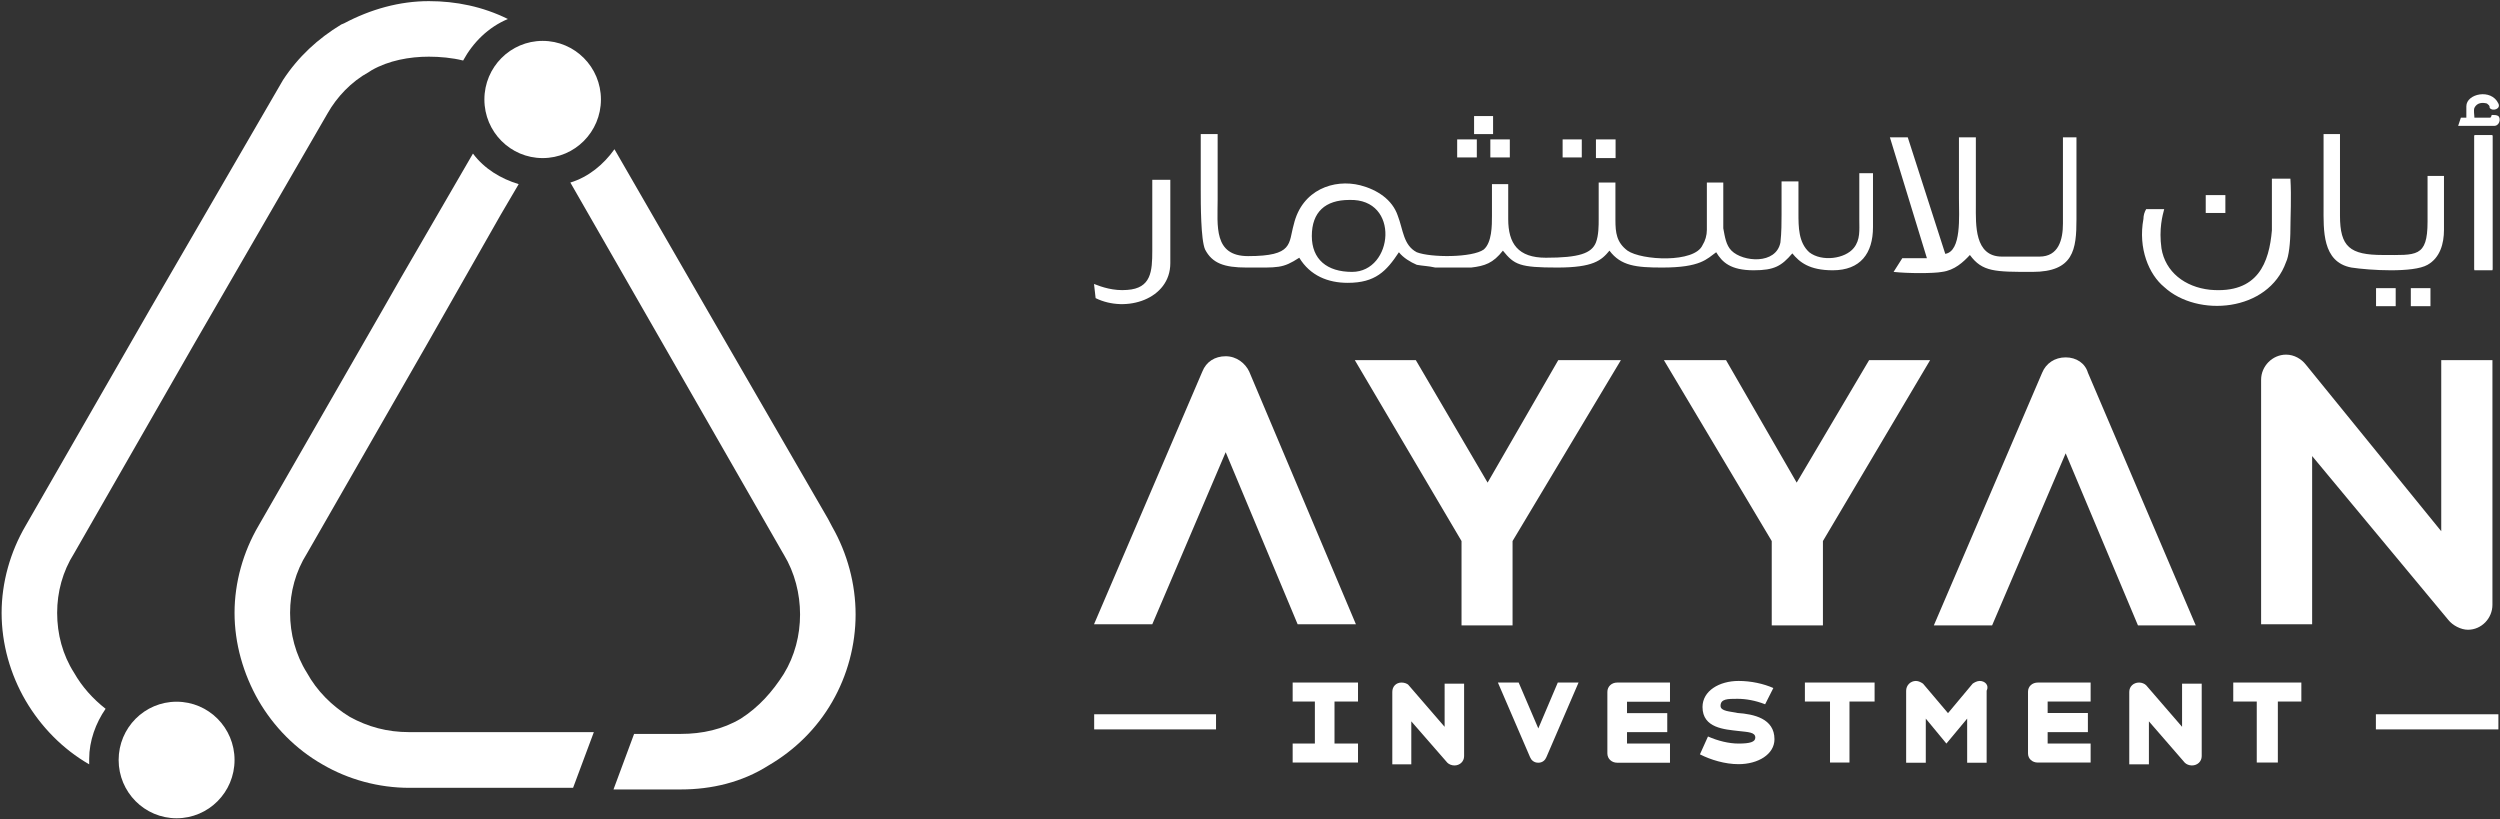
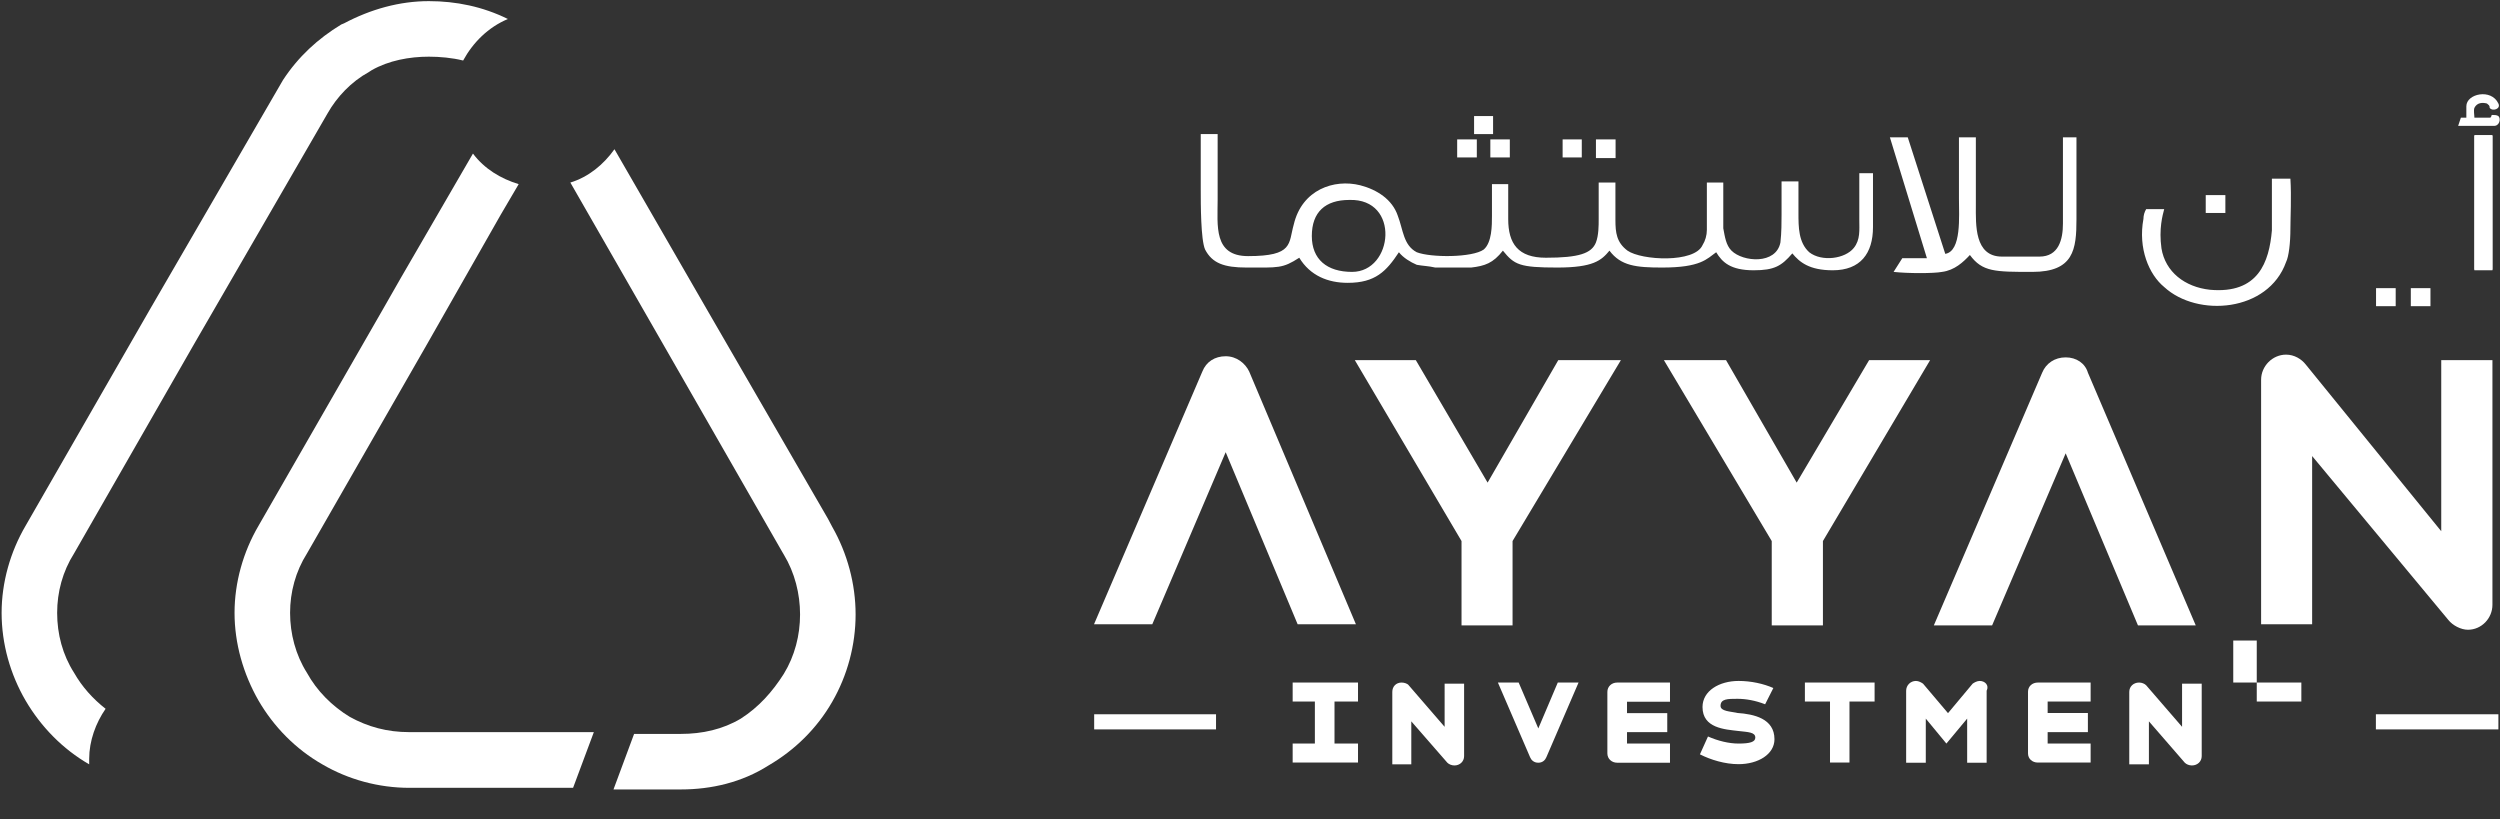
<svg xmlns="http://www.w3.org/2000/svg" version="1.2" viewBox="0 0 1553 509" width="1553" height="509">
  <rect x="0" y="0" width="1553" height="509" fill="#333333" stroke="none" />
  <style>.a{fill:#fff}</style>
  <path fill-rule="evenodd" class="a" d="m1155 107.6h8.5v33.5c0 16.3-7.8 26.8-25 26.8-14.6 0-20.7-5.1-25.1-10.5-6.7 7.8-11.1 10.5-24 10.5-14.5 0-19.6-5.1-23.3-11.2-5.8 4.1-9.5 9.5-33.5 9.5-16.2 0-25.7-1-32.8-10.5-5 6.1-10.1 10.5-32.4 10.5-23.4 0-26.7-1.7-33.8-10.5-6.1 7.8-11.2 9.5-19.7 10.5h-22.3c-4.4-1-7.8-1-11.5-1.7-4-1.7-8.4-4.4-11.1-7.8-7.8 11.8-14.6 19-31.8 19-12.2 0-23.3-4.4-30.1-15.6-10.5 6.8-12.9 6.1-32.8 6.1-13.9 0-21.3-2.7-25.7-11.2-2.7-6.1-2.7-28.4-2.7-37.2v-34.5h10.5v40.6c0 16.2-2.7 35.2 18.9 35.2 28.4 0 25-7.8 28.4-19.7 5.1-21.6 25-28.4 41.3-24.3 10.4 2.7 19.9 8.8 23.3 18.9 3.4 8.8 3.4 18.3 11.8 22.7 8.8 3.4 34.5 3.4 41.6-1.7 5.1-4.4 5.1-14.9 5.1-21v-19.6h10.1v21.7c0 15.2 6.1 24 23.4 24 20.6 0 28.4-2.7 31.1-9.5 1.7-4.4 1.7-10.5 1.7-14.5v-22.7h10.4v23.3c0 7.8 0.7 13.9 7.5 19 8.8 6.1 41.6 7.8 46.6-3.4 1.7-2.7 2.7-6.1 2.7-9.5v-29.4h10.2v28.4c1 5.4 1.7 10.5 5.1 13.9 7.1 7.1 27.7 8.8 30.4-5.1 0.7-6.1 0.7-12.9 0.7-17.3v-20.6h10.5v19.6c0 8.8 0 18.3 6.7 24.4 7.8 6.1 22.3 4.1 27.7-2.7 4.1-5.1 3.4-11.2 3.4-17.3zm-316.8 16.6c-14.9 0-23.3 7.5-23.3 22.4 0 14.5 9.4 22.3 25 22.3 25.7 0 30.1-45.7-1.7-44.7zm443.3-38.9h8.4v50.8c0 18.9-1.7 32.8-27.4 32.8-23.3 0-31.1 0-38.8-10.5-4.1 4.4-9.5 9.5-17.3 10.5-5.1 1-21.3 1-30.1 0l5.4-8.5h15.3l-23-75.1h11.1l23.3 72.4c10.2-1.7 8.5-23.3 8.5-34.5v-37.9h10.5v42.3c0 11.8-1 31.8 16.2 31.8h23.3c11.9 0 14.6-10.5 14.6-20.6zm141.3 25.7c0.7 11.2 0 24.4 0 31.1 0 8.8-1 17.3-2.7 20.7-11.1 31.1-55.1 34.5-75.7 15.5-9.5-7.8-16.3-24-12.9-42.3 0-2.3 0.7-4.4 1.7-6.1h11.2c-1 3.8-3.4 12.2-1.7 24.4 2.4 14.6 14.5 24 30.1 25.7 30.1 2.7 36.8-17.2 38.5-36.9v-32.1z" />
-   <path fill-rule="evenodd" class="a" d="m1508 109.3h10.2v33.5c0 8.5-2.4 17.3-10.2 21.7-8.8 5.1-36.2 3.4-47.3 1.7-18.3-3.4-17.3-23.4-17.3-37.9v-45h10.2v50.7c0 19.3 6.1 24.4 26.7 24.4 20.6 0 27.7 1.7 27.7-20.7zm-792.2 2.4h11.2v51.8c0 22.3-27.4 31.1-46.4 21.7l-1-8.8c5.1 2 12.2 4.4 20.6 3.7 14.9-1 15.6-11.5 15.6-24.4z" />
  <path fill-rule="evenodd" class="a" d="m982.6 86.6v11.2h-11.9v-11.2zm21 0v11.6h-12.2v-11.6zm-86.2 0v11.2h-12.2v-11.2z" />
  <path fill-rule="evenodd" class="a" d="m925.8 86.6v11.2h12.1v-11.2zm-10.1-14.5v11.2h11.8v-11.2zm454.5 49.1v11.1h12.2v-11.1zm105.8 57.8v11.2h12.2v-11.2zm21.6 0v11.2h12.2v-11.2zm39.5-95.1v83.6h11.2v-83.6z" />
  <path fill-rule="evenodd" class="a" d="m1548.3 84.3v83.6h-11.2v-83.6zm-11.2-17.3c-0.6 1.7 0 4.4 0 6.1h9.5c1 0 1-1 1-1 0-0.7 0.7-0.7 0.7-0.7 1 0 2.7 0 3.7 0.7 1.7 1.7 0.7 6.1-2.7 6.1h-22.3l1.7-5.1h3.4v-7.1c0-7.8 15.5-11.2 19.9-1.7 1.7 3.4-3.7 5.1-5.4 2.7 0-1.7-0.7-1.7-1.7-2.7-2.7-0.7-6.1-0.7-7.8 2.7zm-781.7 376.7v9.4h-75.7v-9.4z" />
  <path fill-rule="evenodd" class="a" d="m1552 443.7v9.4h-76.1v-9.4zm-547.4-19.7h32.8v11.9h-26.7v7.1h25v11.8h-25v7.1h26.7v11.9h-32.8c-3.4 0-6.1-2.4-6.1-5.8v-38.2c0-3.4 2.7-5.8 6.1-5.8zm-36.9 0h12.9l-20 46.4c-0.7 1.7-2.3 3.4-5 3.4-2.8 0-4.4-1.7-5.1-3.4l-20-46.4h12.9l12.2 28.5zm-164.7 0h40.6v11.8h-14.6v26.1h14.6v11.8h-40.6v-11.8h13.8v-26.1h-13.8z" />
-   <path fill-rule="evenodd" class="a" d="m897.4 424.7h12.1v45c0 3.4-2.7 5.8-6 5.8-1.7 0-3.4-0.7-4.4-1.7l-22.4-25.7v26.7h-11.8v-45c0-3.4 2.4-5.8 5.8-5.8 1.7 0 3.7 0.7 4.4 1.7l22.3 25.8zm204.9 34.5c0 9.4-10.2 15.5-22.3 15.5-8.5 0-17.3-2.7-24-6.1l5-11.1c6.1 2.7 12.9 4.4 19 4.4 7.1 0 10.4-1 10.4-3.7 0-3.4-4.4-3.4-10.4-4.1-8.5-1-22.4-1.7-22.4-14.9 0-10.1 10.5-16.2 22.4-16.2 7.7 0 15.5 1.7 21.6 4.4l-5.1 10.1c-6.1-2.4-12.1-3.4-17.2-3.4-6.1 0-10.5 0-10.5 4.4 0 3.4 6.1 3.4 10.5 4.4 10.1 0.7 23 3.4 23 16.3zm285-35.2h42.3v11.8h-14.6v37.9h-13.1v-37.9h-14.6z" />
+   <path fill-rule="evenodd" class="a" d="m897.4 424.7h12.1v45c0 3.4-2.7 5.8-6 5.8-1.7 0-3.4-0.7-4.4-1.7l-22.4-25.7v26.7h-11.8v-45c0-3.4 2.4-5.8 5.8-5.8 1.7 0 3.7 0.7 4.4 1.7l22.3 25.8zm204.9 34.5c0 9.4-10.2 15.5-22.3 15.5-8.5 0-17.3-2.7-24-6.1l5-11.1c6.1 2.7 12.9 4.4 19 4.4 7.1 0 10.4-1 10.4-3.7 0-3.4-4.4-3.4-10.4-4.1-8.5-1-22.4-1.7-22.4-14.9 0-10.1 10.5-16.2 22.4-16.2 7.7 0 15.5 1.7 21.6 4.4l-5.1 10.1c-6.1-2.4-12.1-3.4-17.2-3.4-6.1 0-10.5 0-10.5 4.4 0 3.4 6.1 3.4 10.5 4.4 10.1 0.7 23 3.4 23 16.3zm285-35.2h42.3v11.8h-14.6h-13.1v-37.9h-14.6z" />
  <path fill-rule="evenodd" class="a" d="m1355.5 424.7h12.2v45c0 3.4-2.7 5.8-6.1 5.8-1.7 0-3.4-0.7-4.4-1.7l-22.3-25.7v26.7h-12.2v-45c0-3.4 2.7-5.8 6.1-5.8 1.7 0 3.4 0.7 4.4 1.7l22.3 25.8zm-89.6-0.7h32.8v11.8h-26.7v7.1h25v11.9h-25v7.1h26.7v11.8h-32.8c-3.4 0-6.1-2.3-6.1-5.7v-38.3c0-3.4 2.7-5.7 6.1-5.7zm-144.7 0h43.3v11.8h-15.6v37.9h-12.1v-37.9h-15.6z" />
  <path class="a" d="m1229.8 423c-1.7 0-3.4 1-4.4 1.7l-15.3 18.3-15.5-18.3c-1-0.7-2.7-1.7-4.4-1.7-3.4 0-6.1 2.7-6.1 6.1v44.7h12.2v-27.4l12.8 15.5 12.9-15.5v27.4h12.1v-44.7c1.7-3.4-1-6.1-4.3-6.1z" />
  <path fill-rule="evenodd" class="a" d="m514.3 322.2l-74.8-129.3-57.8-100.2c-6.7 9.5-16.2 17.3-27.4 20.7l57.5 100.2 74.1 129.2 1 1.7c6.8 11.2 10.1 24.4 10.1 37.2 0 12.9-3.3 25.8-10.1 36.9-7.1 11.2-15.6 20.7-26.7 27.8-11.2 6.7-24 9.5-37.2 9.5h-29.1l-12.8 34.5h41.9c18.9 0 37.9-4.4 54.4-14.9 16.3-9.5 30.1-23 39.6-39.6 9.4-16.3 14.5-35.2 14.5-54.2 0-18.9-5.1-37.9-14.5-54.4zm-421-130.3l-77.4 134.7c-9.5 16.2-14.9 35.2-14.9 54.1 0 19.3 5.4 38.2 14.9 54.5 9.5 16.2 23 30.1 39.5 39.6v-3.4c0-11.2 4.1-22.3 10.2-31.1-7.8-6.1-14.6-13.6-19.6-22.4-7.1-11.1-10.5-24-10.5-37.2 0-12.9 3.4-25.7 10.5-36.9l74.7-130.3 82.8-143.1c5.8-10.2 14.6-19.6 25.7-25.7l1.7-1.1c10.5-6 23.4-8.4 35.5-8.4 6.8 0 14.6 0.7 21.3 2.4 6.1-11.2 15.6-20.7 27.8-25.8-15.6-7.7-32.2-11.1-49.1-11.1-18.2 0-36.1 5-52.7 13.8l-1.7 0.7c-14.5 8.8-26.7 20-36.2 34.5z" />
-   <path fill-rule="evenodd" class="a" d="m337.1 98.2c-20 0-36.2-16.3-36.2-36.4 0-20.1 16.2-36.4 36.2-36.4 20 0 36.2 16.3 36.2 36.4 0 20.1-16.2 36.4-36.2 36.4zm-227.4 410.1c-19.9 0-36-16.2-36-36.2 0-20 16.1-36.2 36-36.2 19.9 0 36 16.2 36 36.2 0 20-16.1 36.2-36 36.2z" />
  <path fill-rule="evenodd" class="a" d="m217.4 445.4c-11.2-6.8-20.6-16.3-26.7-27.4-7.1-11.2-10.5-24.4-10.5-37.3 0-12.8 3.4-25.7 10.5-36.9l74.7-130.2 45.7-80.3 11.1-18.9c-11.1-3.4-21.3-9.5-28.4-19l-44.6 76.9-11.2 19.6-77.4 134.7c-9.5 16.2-14.9 35.2-14.9 54.1 0 19 5.4 37.9 14.9 54.5 9.5 16.3 23 30.1 39.6 39.6 16.2 9.5 35.1 14.6 54.1 14.6h101.7l12.9-34.6h-114.6c-13.9 0-25.7-3.3-36.9-9.4z" />
  <path class="a" d="m924.1 299.8l-44.6-76.1h-37.9l66.3 112.4v52.4h31.7v-52.4l67.3-112.4h-38.9z" />
  <path fill-rule="evenodd" class="a" d="m761.4 221.3c-6.7 0-12.1 3.4-14.5 9.5l-67.3 157h36.2l45.6-106.9 44.7 106.9h36.2l-66.3-157c-2.4-5.1-7.8-9.5-14.6-9.5zm755.1 108.7l-84.2-103.6c-2.7-3.4-7.1-6.1-12.2-6.1-8.4 0-15.5 7.1-15.5 15.6v151.9h31.7v-104.5l84.6 101.8c2.7 3.4 7.8 6.1 12.2 6.1 8.4 0 15.2-7.1 15.2-15.5v-152h-31.8z" />
  <path fill-rule="evenodd" class="a" d="m1297 231.5l67 157h-35.9l-44.9-106.9-45.7 106.9h-36.2l67.3-157c2.4-5.8 7.8-9.5 14.6-9.5 6.7 0 12.1 3.7 13.8 9.5zm-135.9-7.8h37.9l-66.6 112.4v52.4h-31.8v-52.4l-67-112.4h38.6l43.9 76.1z" />
</svg>